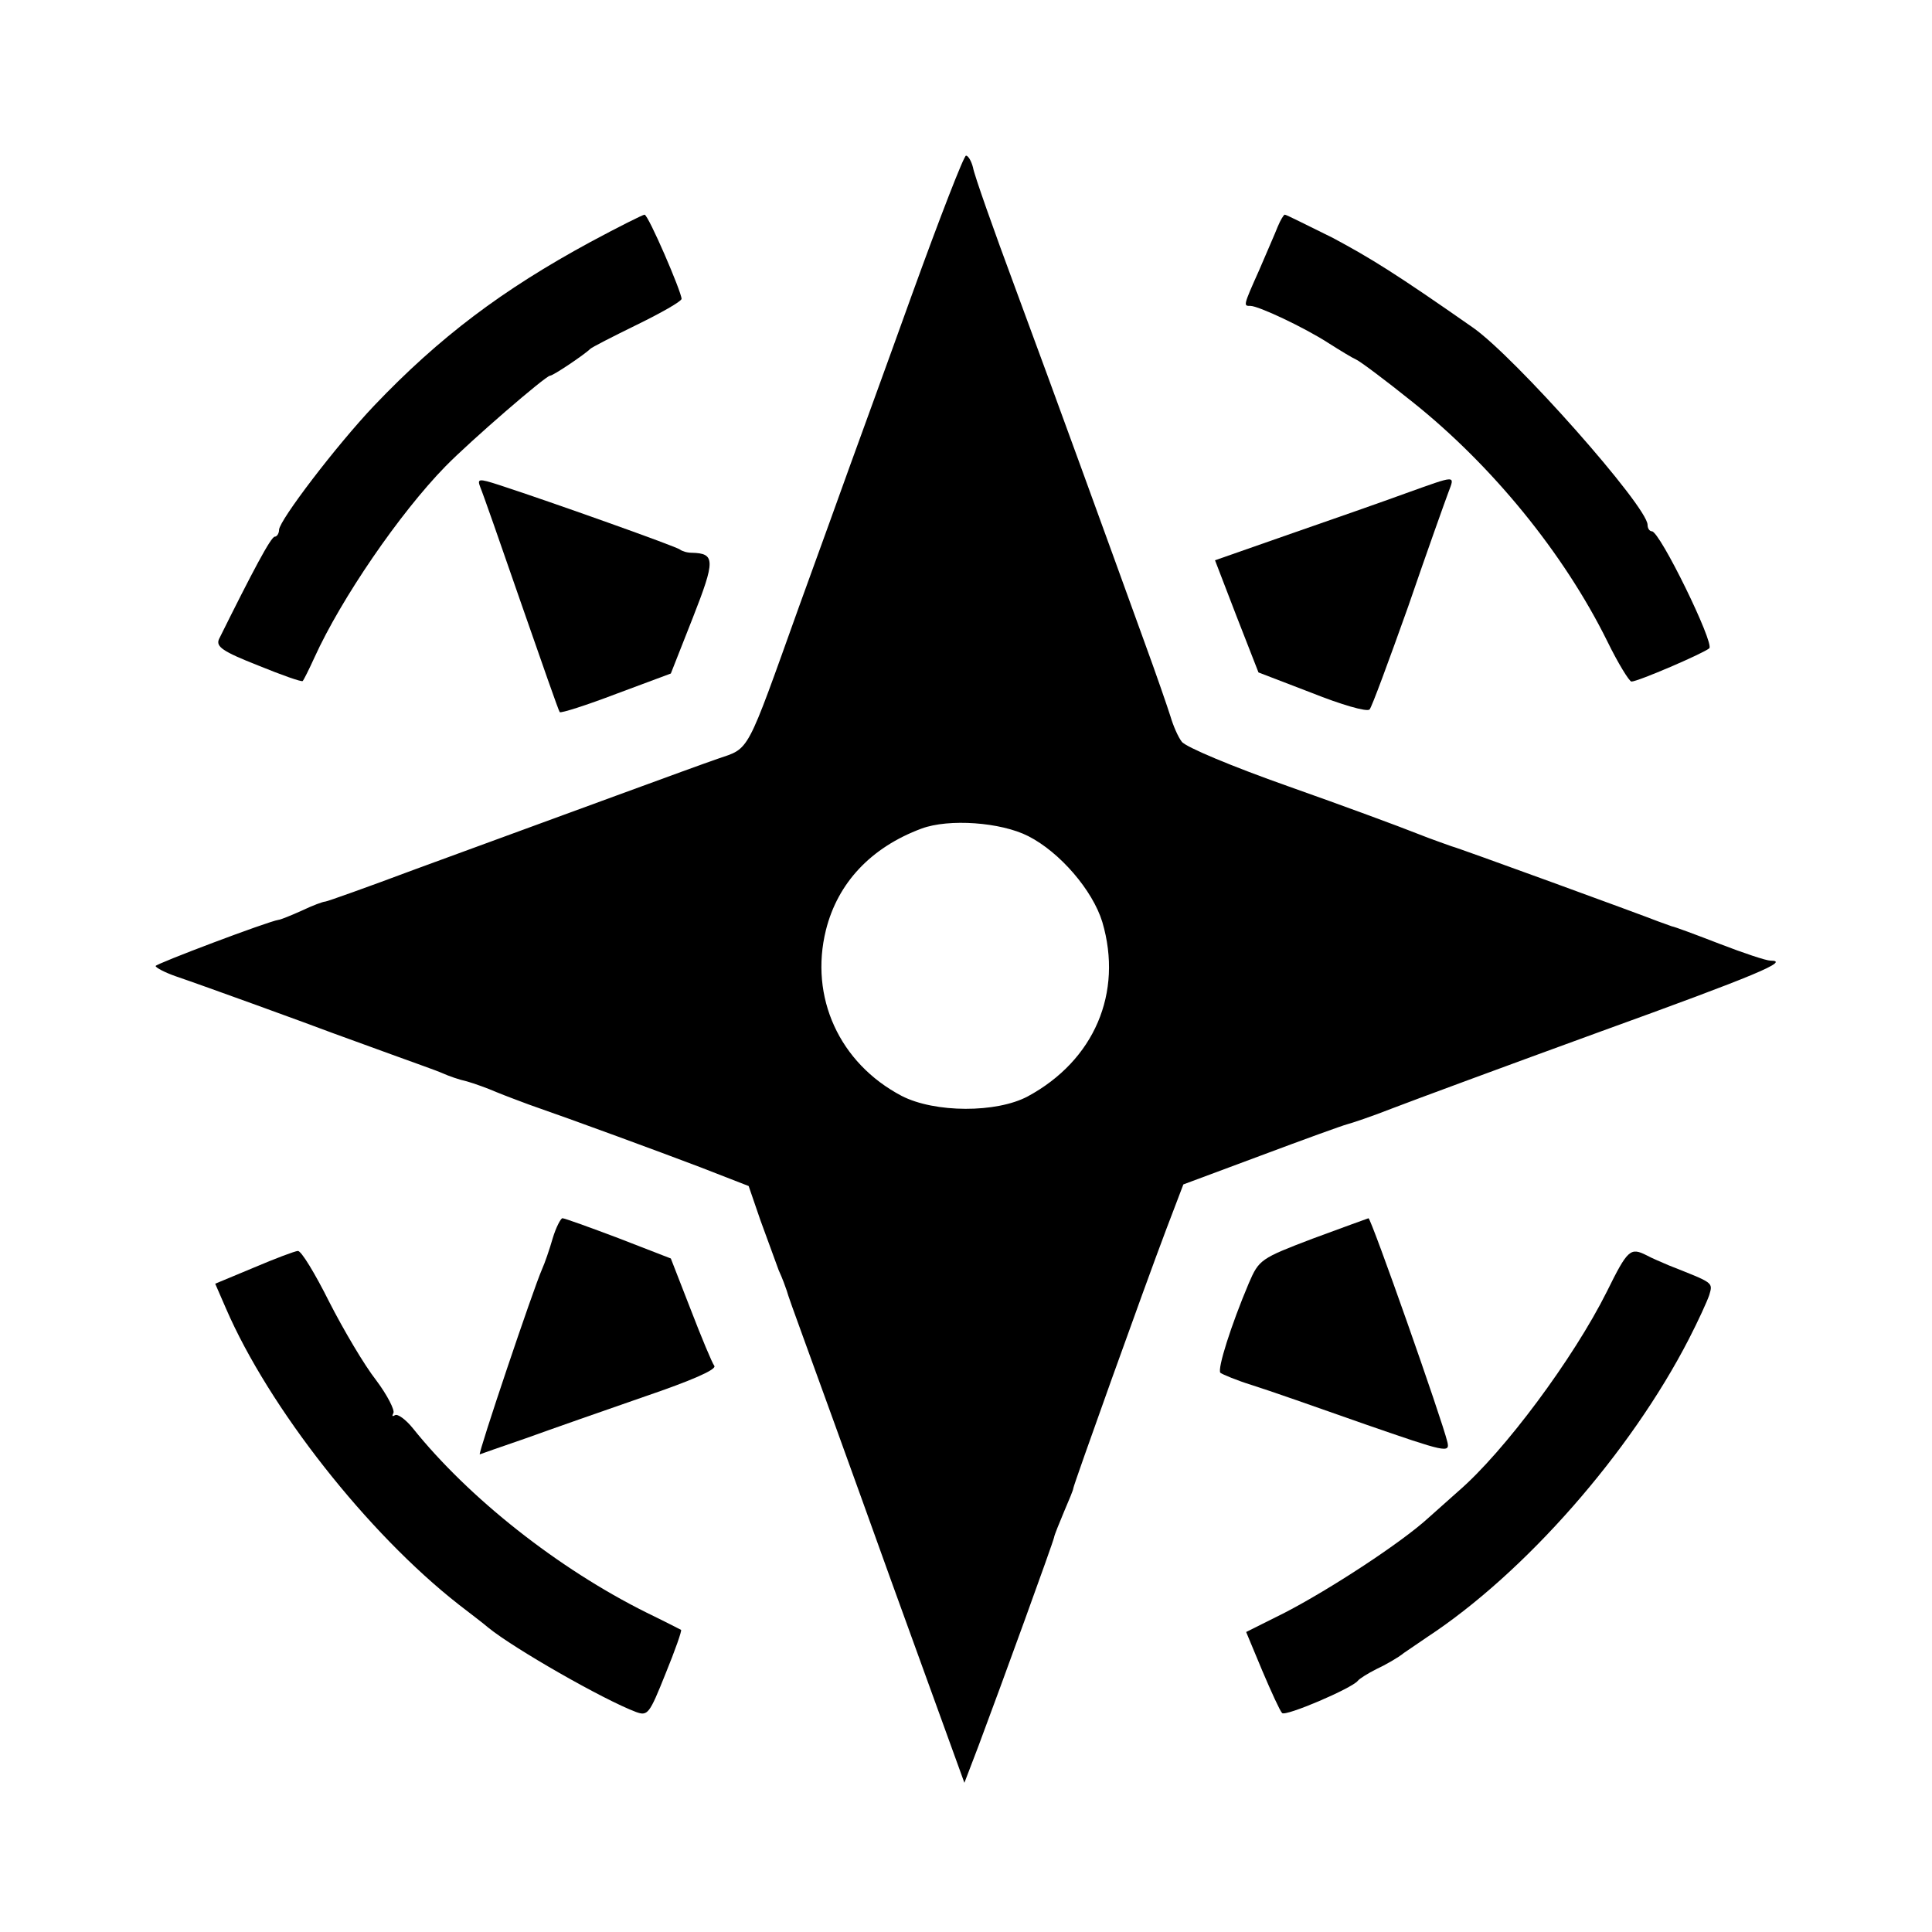
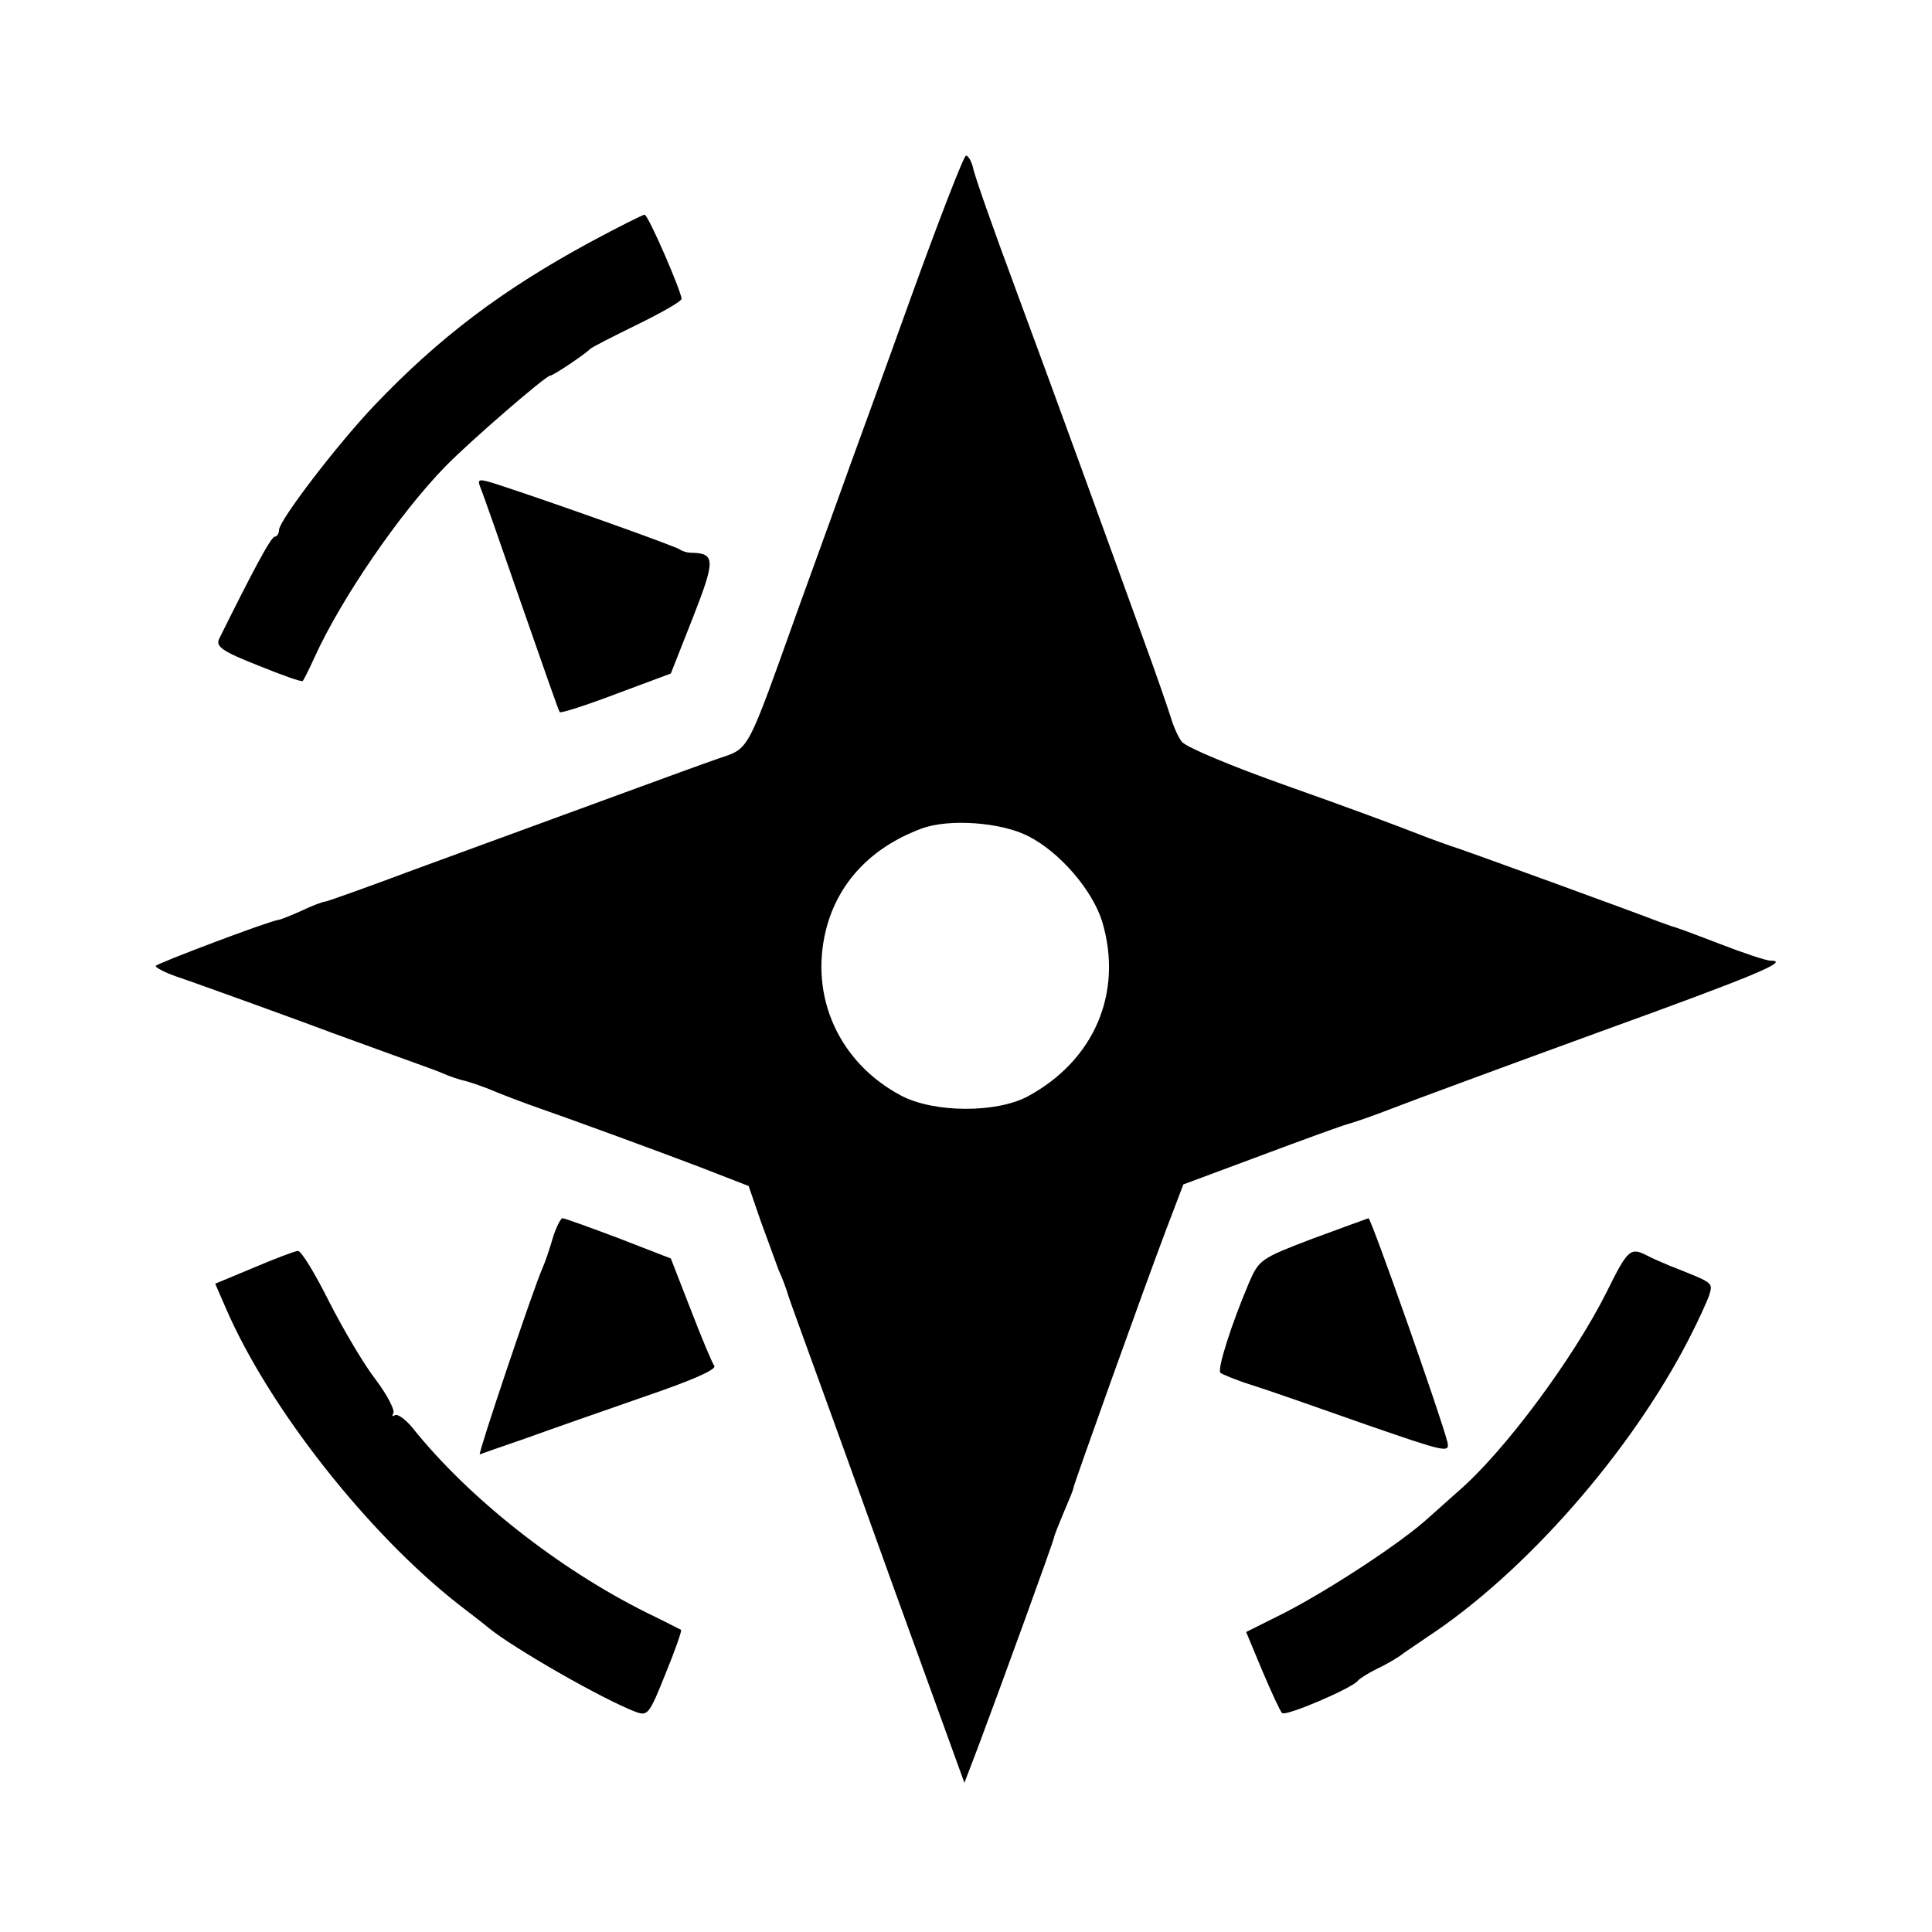
<svg xmlns="http://www.w3.org/2000/svg" version="1.0" width="360pt" height="360pt" viewBox="0 0 360 360" preserveAspectRatio="xMidYMid meet">
  <g transform="translate(0,360) scale(0.1,-0.1)" fill="#000000" stroke="none">
    <path d="M1700 3053 c-51 -142 -104 -287 -117 -323 -13 -36 -55 -153 -94 -260 -100 -279 -91 -263 -152 -284 -52 -18 -263 -96 -564 -206 -88 -33 -164 -60 -167 -60 -4 0 -23 -7 -44 -17 -20 -9 -40 -17 -43 -17 -20 -3 -229 -82 -229 -86 0 -3 17 -12 37 -19 53 -18 251 -90 293 -106 19 -7 69 -25 110 -40 41 -15 84 -30 95 -35 11 -5 31 -12 45 -15 14 -4 39 -13 55 -20 17 -7 44 -17 60 -23 89 -31 241 -87 320 -117 l90 -35 22 -64 c13 -35 28 -77 34 -93 7 -15 13 -32 15 -38 1 -5 15 -44 30 -85 15 -41 89 -245 164 -454 l137 -378 26 68 c45 120 139 379 141 389 1 6 10 27 19 49 9 21 17 40 17 43 0 5 131 371 173 482 l32 84 145 54 c80 30 152 56 160 58 8 2 47 15 85 30 39 15 212 79 385 142 293 106 357 133 319 133 -8 0 -50 14 -94 31 -44 17 -84 32 -90 33 -5 2 -17 6 -25 9 -30 12 -375 138 -385 140 -5 2 -35 12 -65 24 -30 12 -138 52 -240 88 -102 36 -191 73 -198 83 -7 9 -16 30 -21 47 -5 16 -27 80 -49 140 -72 199 -162 447 -239 655 -42 113 -78 215 -80 228 -3 12 -9 22 -13 22 -4 0 -49 -116 -100 -257z m216 -1011 c59 -30 120 -101 138 -160 39 -132 -15 -258 -139 -325 -58 -31 -173 -31 -235 1 -116 61 -172 184 -141 309 22 88 84 154 178 189 51 19 148 12 199 -14z" />
    <path d="M1100 3149 c-164 -89 -281 -177 -403 -305 -71 -75 -176 -213 -177 -231 0 -7 -4 -13 -8 -13 -7 0 -41 -64 -104 -191 -6 -14 7 -23 73 -49 44 -18 81 -31 83 -29 2 2 12 22 22 44 50 110 159 269 244 356 47 48 187 169 195 169 6 0 65 40 75 50 3 3 42 23 87 45 45 22 82 43 83 48 0 13 -62 157 -69 157 -3 0 -49 -23 -101 -51z" />
-     <path d="M2381 3178 c-5 -13 -21 -49 -35 -82 -30 -67 -29 -66 -16 -66 15 0 100 -40 145 -69 22 -14 45 -28 52 -31 7 -3 54 -38 105 -79 148 -118 282 -282 363 -446 20 -41 41 -75 45 -75 12 0 133 52 145 62 10 9 -92 218 -107 218 -4 0 -8 5 -8 12 0 34 -248 314 -326 368 -143 100 -190 129 -261 167 -47 23 -86 43 -89 43 -2 0 -8 -10 -13 -22z" />
    <path d="M895 2692 c4 -9 38 -106 76 -216 38 -109 70 -201 72 -203 3 -2 50 13 105 34 l102 38 41 104 c42 107 42 120 -2 121 -9 0 -18 3 -22 6 -5 5 -238 88 -336 120 -40 13 -42 12 -36 -4z" />
-     <path d="M2620 2681 c-41 -15 -138 -49 -216 -76 l-140 -49 40 -104 41 -105 99 -38 c55 -22 103 -36 108 -31 4 4 36 91 72 192 35 102 69 197 75 213 12 32 16 32 -79 -2z" />
    <path d="M1030 1293 c-6 -21 -15 -47 -20 -58 -16 -36 -120 -345 -116 -345 0 0 39 14 86 30 47 17 147 52 222 78 85 29 134 50 129 57 -4 5 -24 53 -44 105 l-37 95 -98 38 c-53 20 -100 37 -104 37 -3 0 -12 -17 -18 -37z" />
    <path d="M2446 1292 c-97 -37 -100 -39 -119 -83 -33 -78 -59 -160 -53 -167 4 -3 30 -14 59 -23 29 -9 123 -42 211 -73 150 -52 158 -54 153 -33 -10 42 -142 417 -147 417 -3 -1 -50 -18 -104 -38z" />
    <path d="M473 1238 l-72 -30 20 -46 c80 -185 264 -419 434 -552 22 -17 47 -36 55 -43 48 -39 214 -134 275 -157 22 -8 25 -4 55 71 18 44 31 81 29 82 -2 1 -31 16 -64 32 -165 82 -332 214 -436 344 -13 16 -28 27 -33 24 -5 -3 -6 -2 -3 4 3 5 -11 33 -32 61 -22 28 -61 94 -88 147 -26 52 -52 95 -58 94 -5 0 -42 -14 -82 -31z" />
    <path d="M2994 1193 c-62 -124 -191 -298 -277 -372 -10 -9 -35 -31 -55 -49 -50 -46 -183 -133 -268 -177 l-72 -36 30 -72 c17 -40 33 -75 37 -79 6 -7 130 46 141 60 3 4 19 14 35 22 17 8 40 21 51 30 12 8 32 22 44 30 181 119 378 343 487 555 17 33 34 70 38 82 7 24 8 22 -75 55 -14 6 -33 14 -42 19 -30 15 -35 11 -74 -68z" />
  </g>
</svg>